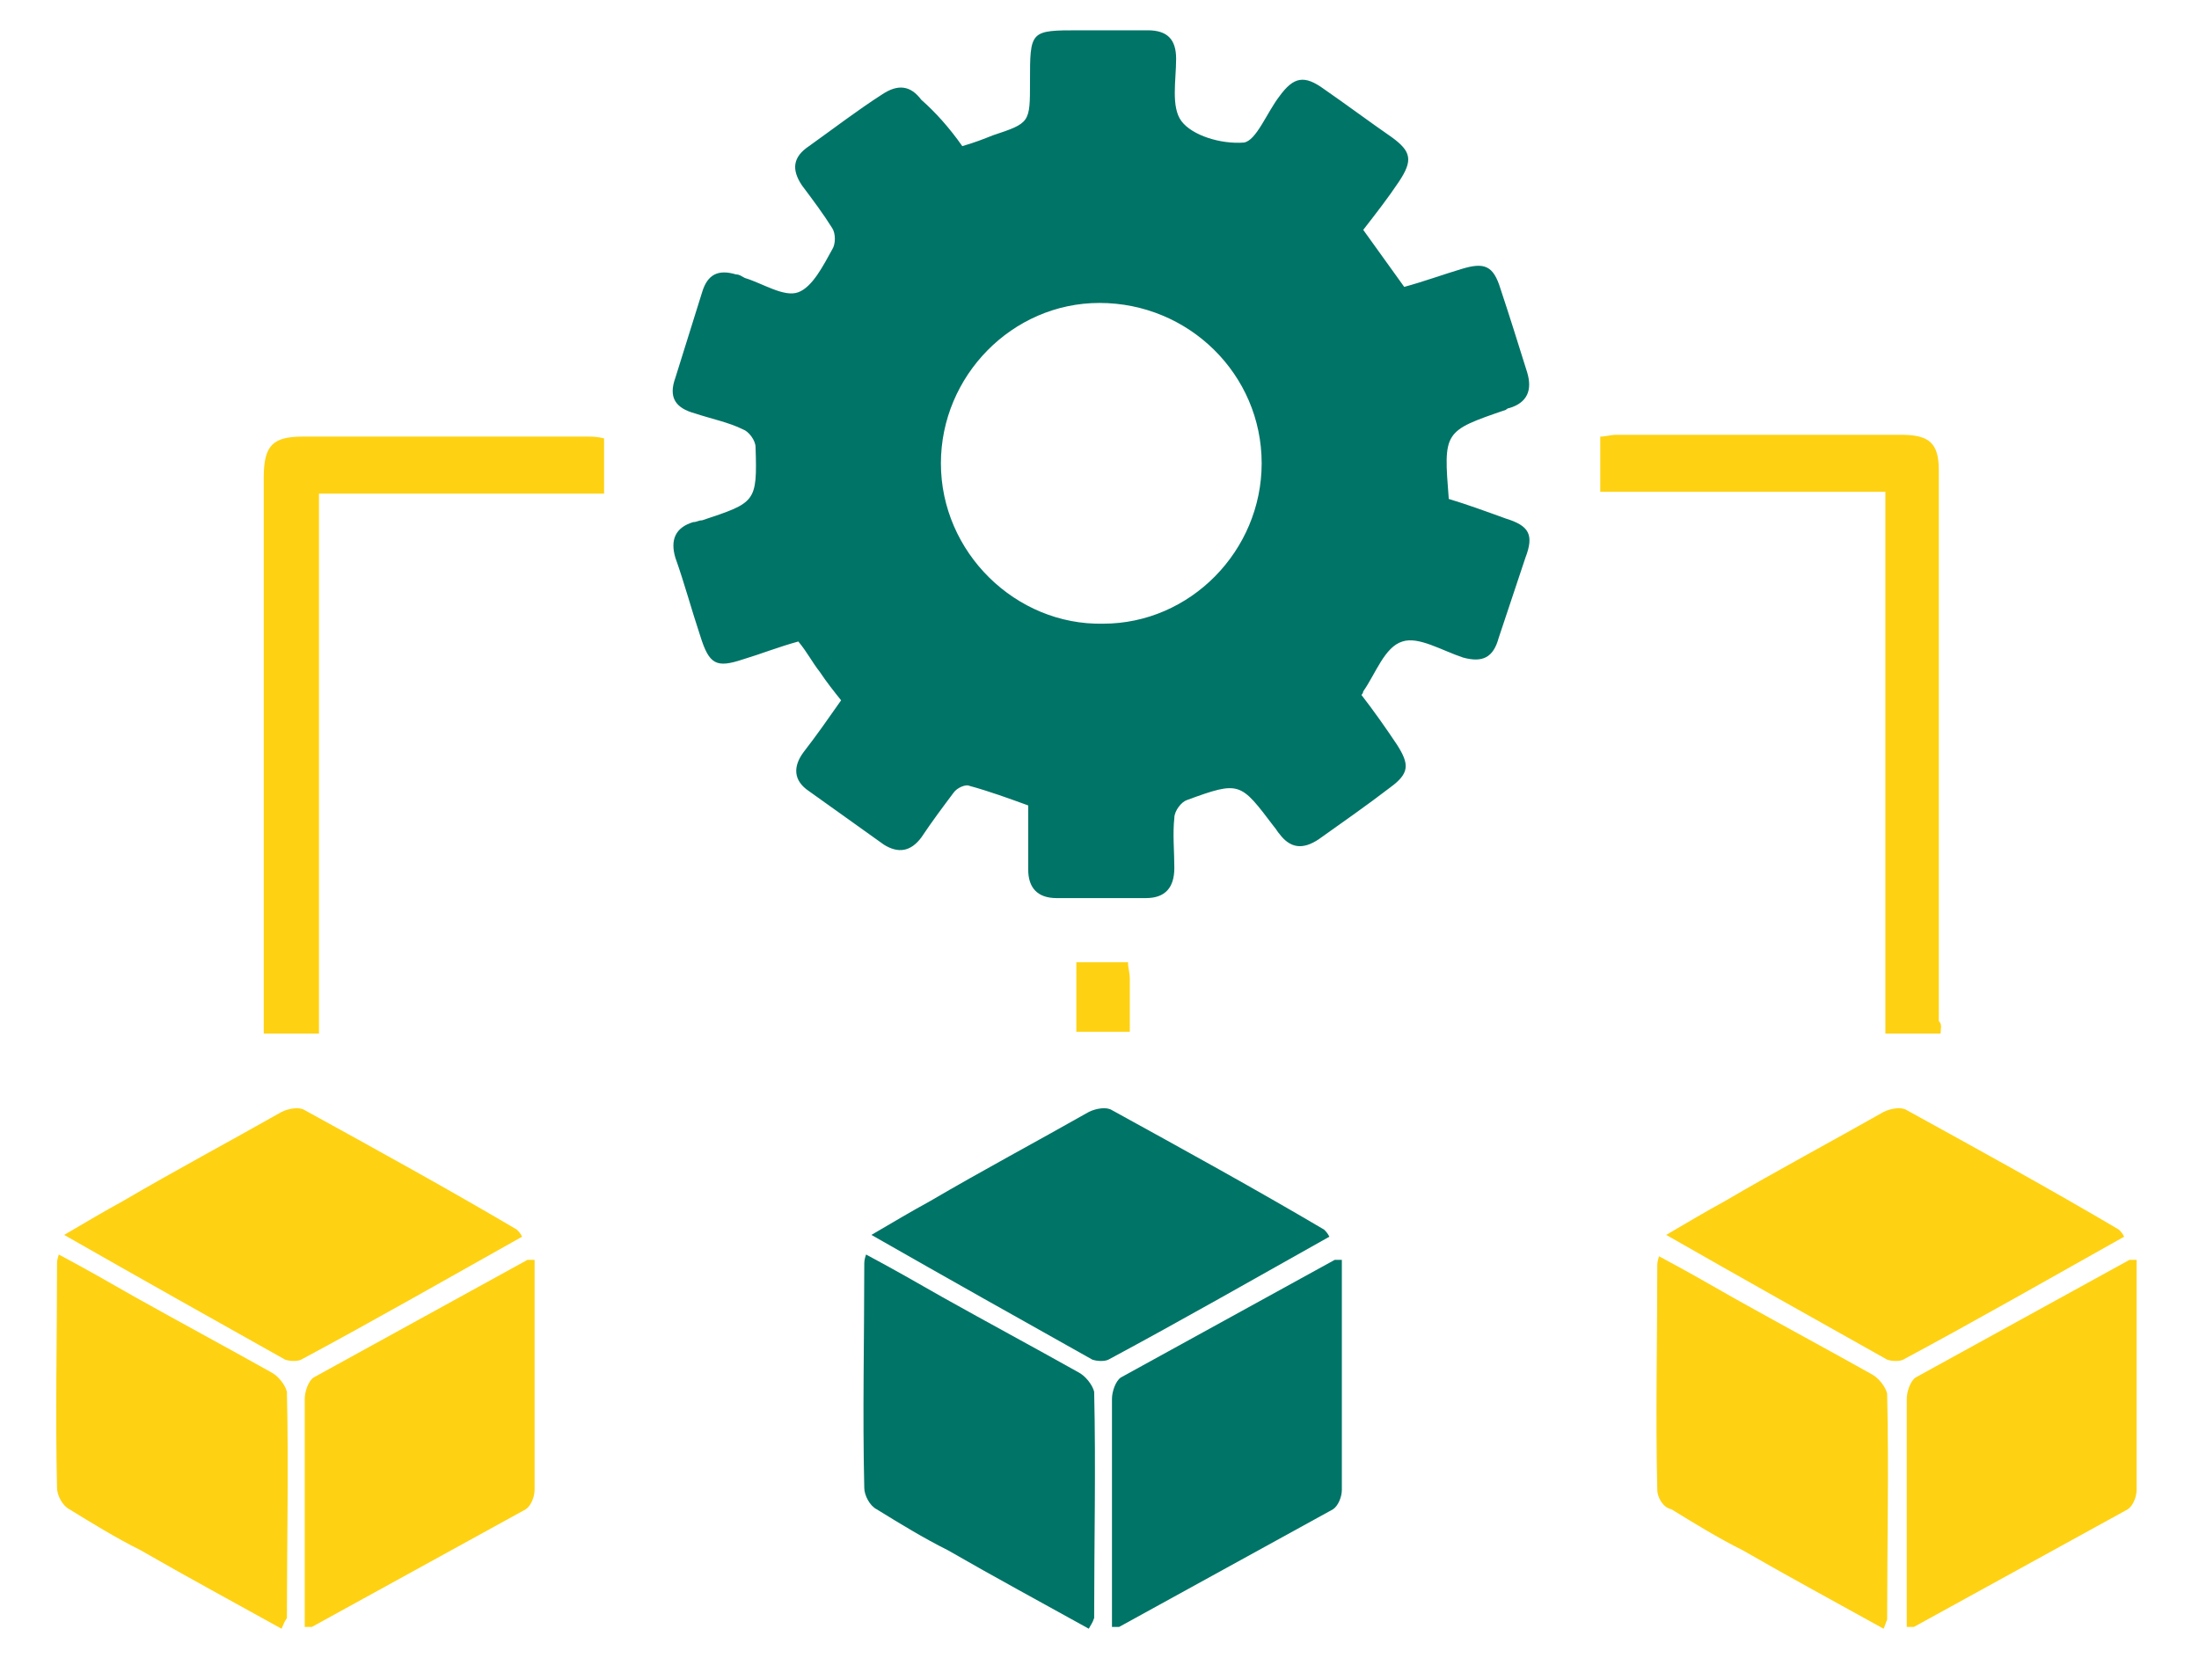
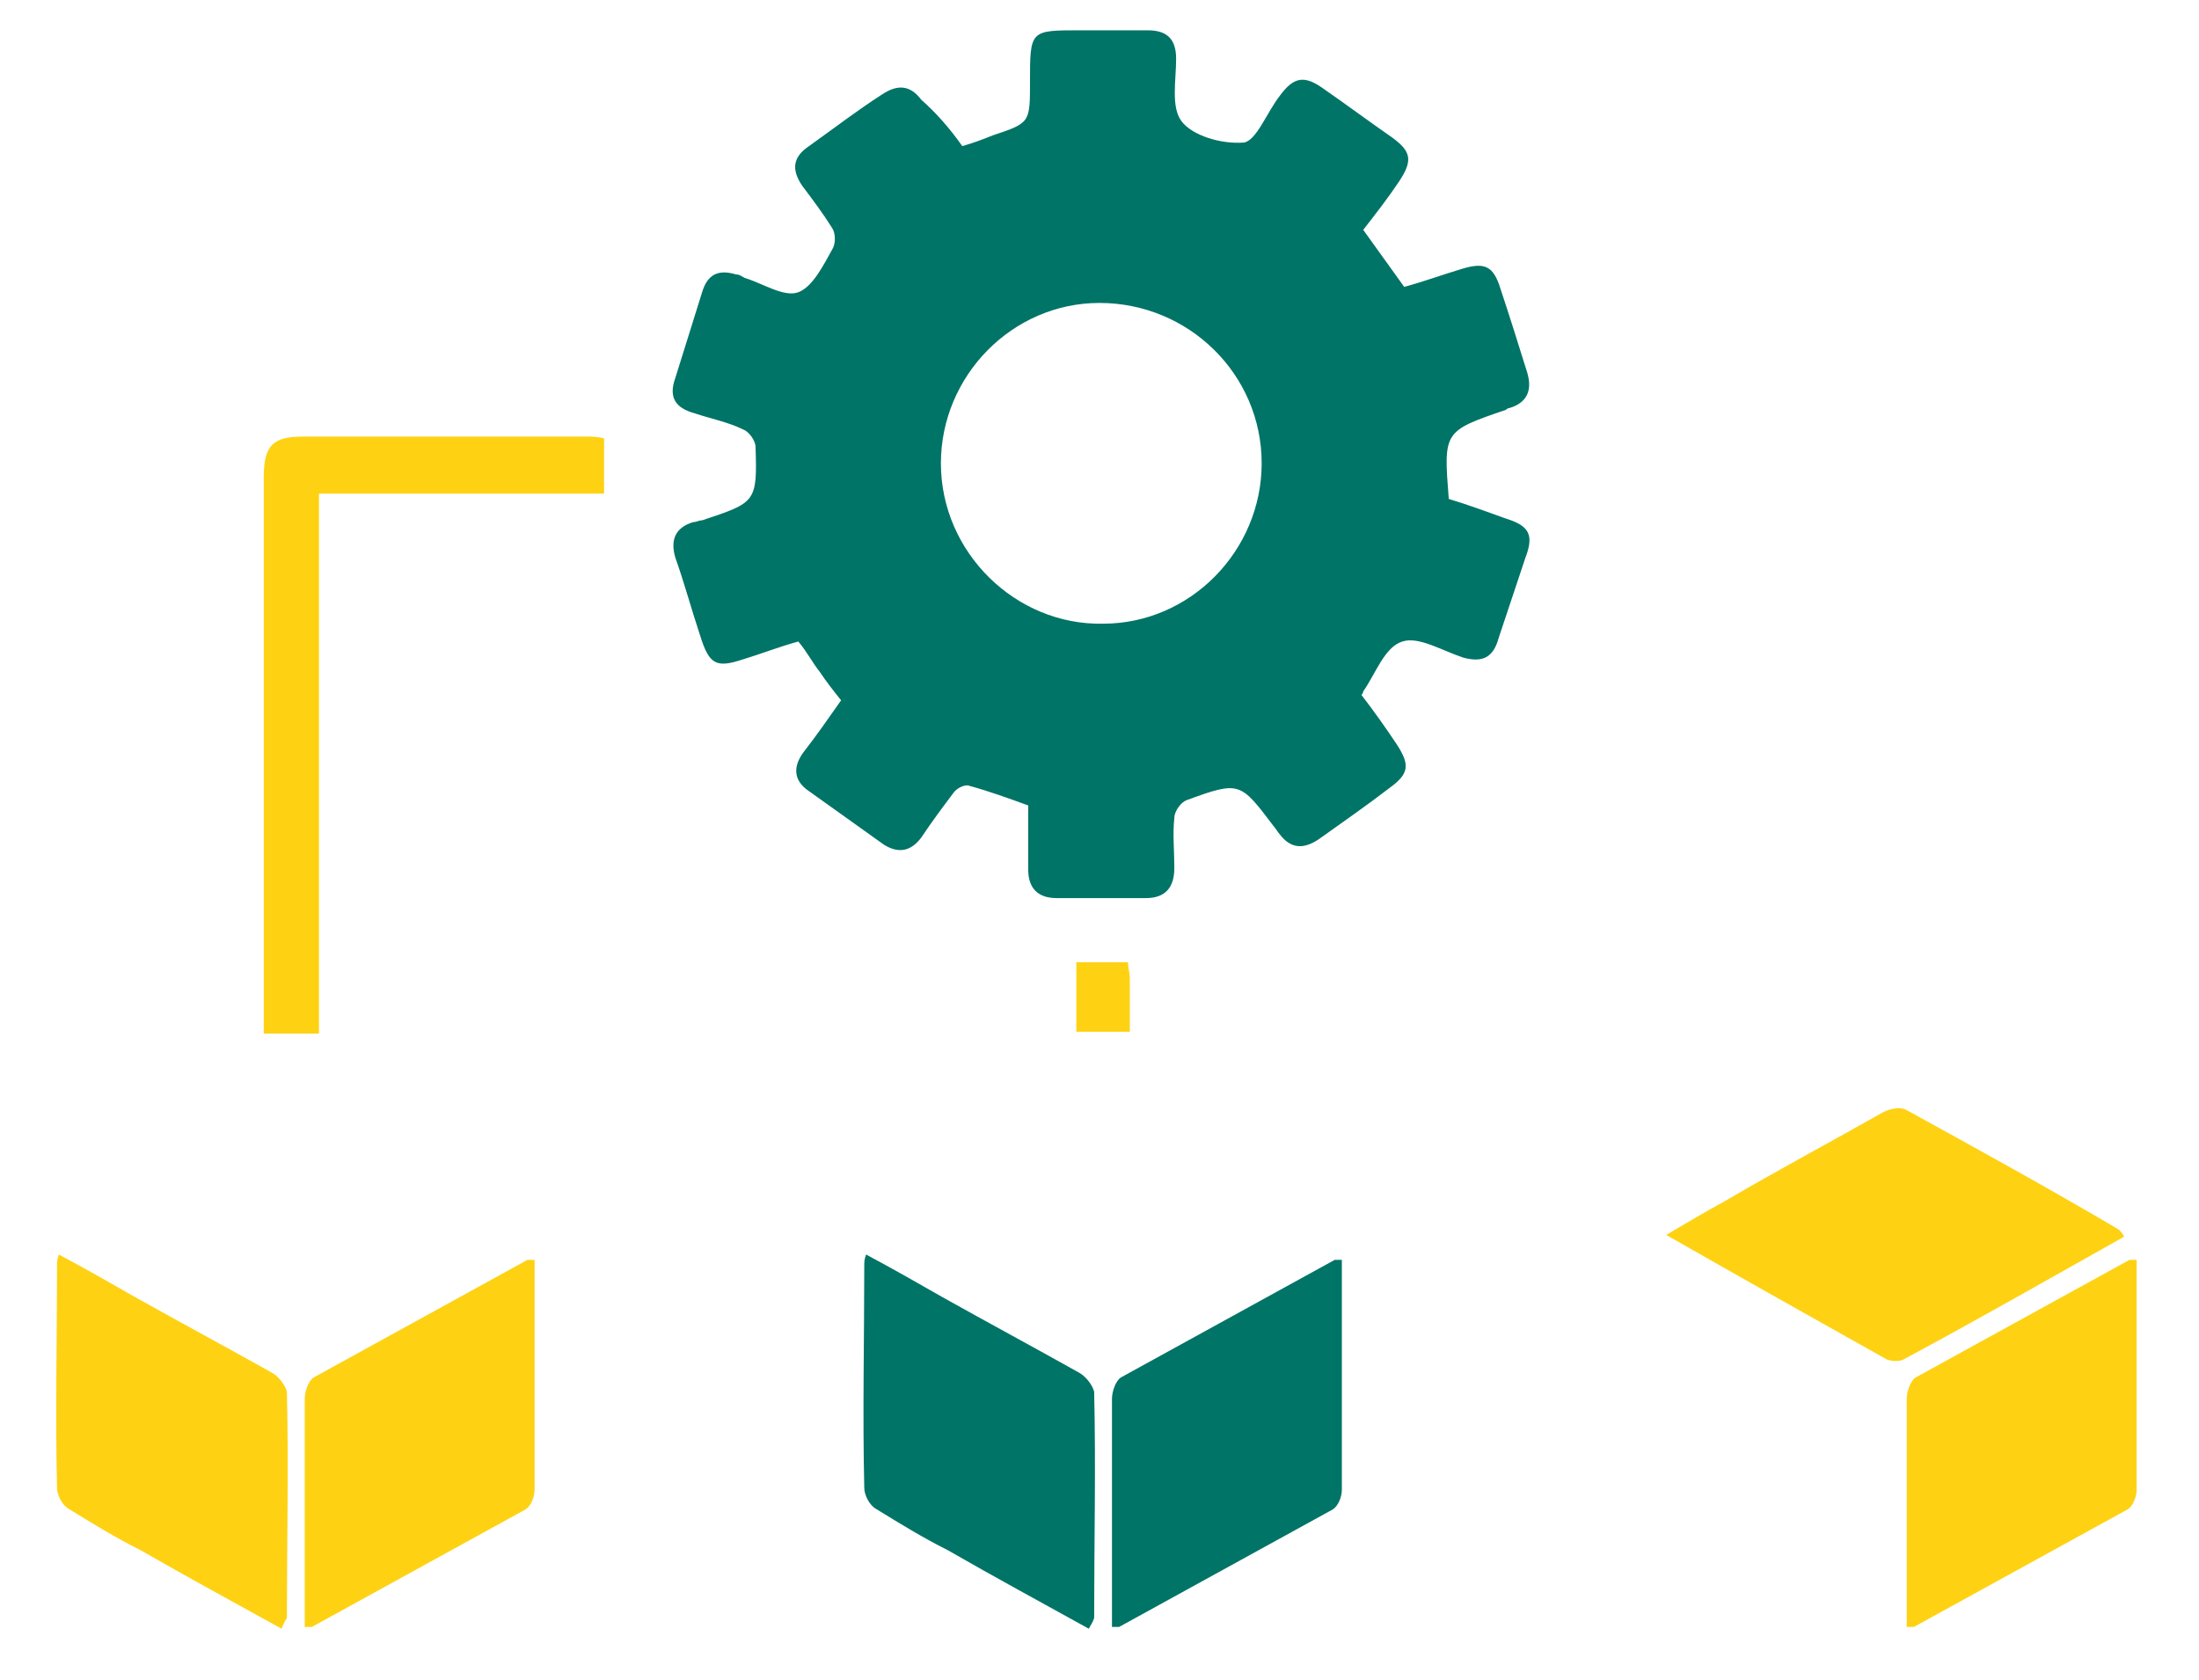
<svg xmlns="http://www.w3.org/2000/svg" version="1.1" id="Layer_1" x="0px" y="0px" viewBox="0 0 123.4 94.3" style="enable-background:new 0 0 123.4 94.3;" xml:space="preserve">
  <style type="text/css"> .st0{fill:#007467;} .st1{fill:#FED213;} </style>
  <g>
    <g>
-       <path class="st0" d="M74.6,69.4c-4.1,2.3-8.3,4.7-12.4,6.9c-0.2,0.1-0.6,0.1-0.9,0c-4.1-2.3-8.2-4.6-12.4-7 c1.2-0.7,2.2-1.3,3.3-1.9c2.9-1.7,5.9-3.3,8.9-5c0.4-0.2,1-0.3,1.3-0.1c4,2.2,8,4.4,11.9,6.7C74.4,69.1,74.5,69.2,74.6,69.4z" />
      <path class="st0" d="M61.1,91.4c-2.7-1.5-5.3-2.9-7.9-4.4c-1.4-0.7-2.7-1.5-4-2.3c-0.4-0.2-0.7-0.8-0.7-1.2c-0.1-4.2,0-8.3,0-12.5 c0-0.2,0-0.3,0.1-0.6c1.5,0.8,2.9,1.6,4.3,2.4c2.5,1.4,5.1,2.8,7.6,4.2c0.4,0.2,0.8,0.7,0.9,1.1c0.1,4.2,0,8.5,0,12.7 C61.3,91.1,61.2,91.2,61.1,91.4z" />
      <path class="st0" d="M62.4,91.3c0-1.9,0-3.7,0-5.6c0-2.4,0-4.8,0-7.2c0-0.4,0.2-1,0.5-1.2c4-2.2,8-4.4,12-6.6c0.1,0,0.2,0,0.4,0 c0,2.3,0,4.7,0,7c0,2,0,3.9,0,5.9c0,0.4-0.2,0.9-0.5,1.1c-4,2.2-8,4.4-12,6.6C62.7,91.3,62.6,91.3,62.4,91.3z" />
    </g>
    <g>
-       <path class="st1" d="M29.3,69.4c-4.1,2.3-8.3,4.7-12.4,6.9c-0.2,0.1-0.6,0.1-0.9,0c-4.1-2.3-8.2-4.6-12.4-7 c1.2-0.7,2.2-1.3,3.3-1.9c2.9-1.7,5.9-3.3,8.9-5c0.4-0.2,1-0.3,1.3-0.1c4,2.2,8,4.4,11.9,6.7C29.1,69.1,29.2,69.2,29.3,69.4z" />
      <path class="st1" d="M15.8,91.4c-2.7-1.5-5.3-2.9-7.9-4.4c-1.4-0.7-2.7-1.5-4-2.3c-0.4-0.2-0.7-0.8-0.7-1.2c-0.1-4.2,0-8.3,0-12.5 c0-0.2,0-0.3,0.1-0.6c1.5,0.8,2.9,1.6,4.3,2.4c2.5,1.4,5.1,2.8,7.6,4.2c0.4,0.2,0.8,0.7,0.9,1.1c0.1,4.2,0,8.5,0,12.7 C15.9,91.1,15.9,91.2,15.8,91.4z" />
      <path class="st1" d="M17.1,91.3c0-1.9,0-3.7,0-5.6c0-2.4,0-4.8,0-7.2c0-0.4,0.2-1,0.5-1.2c4-2.2,8-4.4,12-6.6c0.1,0,0.2,0,0.4,0 c0,2.3,0,4.7,0,7c0,2,0,3.9,0,5.9c0,0.4-0.2,0.9-0.5,1.1c-4,2.2-8,4.4-12,6.6C17.4,91.3,17.3,91.3,17.1,91.3z" />
    </g>
    <g>
      <path class="st1" d="M119.2,69.4c-4.1,2.3-8.3,4.7-12.4,6.9c-0.2,0.1-0.6,0.1-0.9,0c-4.1-2.3-8.2-4.6-12.4-7 c1.2-0.7,2.2-1.3,3.3-1.9c2.9-1.7,5.9-3.3,8.9-5c0.4-0.2,1-0.3,1.3-0.1c4,2.2,8,4.4,11.9,6.7C119,69.1,119.1,69.2,119.2,69.4z" />
-       <path class="st1" d="M105.7,91.4c-2.7-1.5-5.3-2.9-7.9-4.4c-1.4-0.7-2.7-1.5-4-2.3C93.3,84.6,93,84,93,83.6c-0.1-4.2,0-8.3,0-12.5 c0-0.2,0-0.3,0.1-0.6c1.5,0.8,2.9,1.6,4.3,2.4c2.5,1.4,5.1,2.8,7.6,4.2c0.4,0.2,0.8,0.7,0.9,1.1c0.1,4.2,0,8.5,0,12.7 C105.8,91.1,105.8,91.2,105.7,91.4z" />
      <path class="st1" d="M107,91.3c0-1.9,0-3.7,0-5.6c0-2.4,0-4.8,0-7.2c0-0.4,0.2-1,0.5-1.2c4-2.2,8-4.4,12-6.6c0.1,0,0.2,0,0.4,0 c0,2.3,0,4.7,0,7c0,2,0,3.9,0,5.9c0,0.4-0.2,0.9-0.5,1.1c-4,2.2-8,4.4-12,6.6C107.3,91.3,107.2,91.3,107,91.3z" />
    </g>
    <g>
      <path class="st1" d="M17.9,58c-1.1,0-2,0-3.1,0c0-0.5,0-0.9,0-1.4c0-9.9,0-19.9,0-29.8c0-1.8,0.5-2.3,2.2-2.3c5.3,0,10.6,0,15.9,0 c0.3,0,0.6,0,1,0.1c0,1,0,2,0,3.1c-5.3,0-10.6,0-16,0C17.9,37.8,17.9,47.8,17.9,58z" />
-       <path class="st1" d="M108.9,58c-1.1,0-2,0-3.1,0c0-10.1,0-20.2,0-30.4c-5.4,0-10.6,0-16,0c0-1.1,0-2,0-3.1c0.3,0,0.6-0.1,0.9-0.1 c5.3,0,10.7,0,16,0c1.6,0,2.1,0.5,2.1,2c0,10.3,0,20.6,0,30.9C109,57.5,108.9,57.7,108.9,58z" />
      <path class="st1" d="M63.3,54c0,0.3,0.1,0.6,0.1,0.9c0,1,0,1.9,0,3c-1,0-2,0-3,0c0-1.2,0-2.5,0-3.9C61.3,54,62.2,54,63.3,54z" />
    </g>
    <path class="st0" d="M54,8.2c0.7-0.2,1.2-0.4,1.7-0.6c2.1-0.7,2.1-0.7,2.1-3c0-2.9,0-2.9,2.8-2.9c1.3,0,2.5,0,3.8,0 c1.1,0,1.6,0.5,1.6,1.6c0,1.2-0.3,2.7,0.3,3.5c0.6,0.8,2.2,1.3,3.5,1.2c0.7-0.1,1.3-1.7,2-2.6c0.8-1.1,1.4-1.2,2.5-0.4 c1.3,0.9,2.5,1.8,3.8,2.7c1.1,0.8,1.2,1.3,0.4,2.5c-0.6,0.9-1.3,1.8-2,2.7c0.8,1.1,1.5,2.1,2.3,3.2c1.1-0.3,2.2-0.7,3.2-1 c1.3-0.4,1.8-0.2,2.2,1.1c0.5,1.5,1,3.1,1.5,4.7c0.3,1,0,1.7-1,2c-0.1,0-0.2,0.1-0.2,0.1c-3.5,1.2-3.5,1.2-3.2,5 c1,0.3,2.1,0.7,3.2,1.1c1.3,0.4,1.6,0.9,1.1,2.2c-0.5,1.5-1,3-1.5,4.5c-0.3,1.1-0.9,1.4-2,1.1c-1.2-0.4-2.5-1.2-3.4-0.9 c-1,0.3-1.5,1.8-2.2,2.8c0,0,0,0.1-0.1,0.2c0.7,0.9,1.4,1.9,2,2.8c0.7,1.1,0.7,1.6-0.4,2.4c-1.3,1-2.6,1.9-4,2.9 c-0.9,0.6-1.6,0.5-2.2-0.3c-0.1-0.1-0.2-0.3-0.3-0.4c-1.9-2.5-1.9-2.6-4.9-1.5c-0.3,0.1-0.7,0.6-0.7,1c-0.1,0.9,0,1.9,0,2.8 c0,1.1-0.5,1.7-1.6,1.7c-1.7,0-3.3,0-5,0c-1.1,0-1.6-0.6-1.6-1.6c0-1.2,0-2.4,0-3.6c-1.1-0.4-2.2-0.8-3.3-1.1 c-0.2-0.1-0.7,0.1-0.9,0.4c-0.6,0.8-1.2,1.6-1.8,2.5c-0.6,0.8-1.3,0.9-2.1,0.4c-1.4-1-2.8-2-4.2-3c-0.9-0.6-0.9-1.4-0.3-2.2 c0.7-0.9,1.4-1.9,2.1-2.9c-0.4-0.5-0.8-1-1.2-1.6c-0.4-0.5-0.7-1.1-1.2-1.7c-1.1,0.3-2.1,0.7-3.1,1c-1.5,0.5-1.9,0.3-2.4-1.3 c-0.5-1.5-0.9-3-1.4-4.4c-0.3-1,0-1.7,1-2c0.2,0,0.3-0.1,0.5-0.1c3-1,3.1-1,3-4.1c0-0.4-0.4-0.9-0.7-1c-0.8-0.4-1.8-0.6-2.7-0.9 c-1.1-0.3-1.5-0.9-1.1-2c0.5-1.6,1-3.2,1.5-4.8c0.3-1,0.9-1.3,1.9-1c0.2,0,0.3,0.1,0.5,0.2c1,0.3,2.2,1.1,3,0.8 c0.8-0.3,1.4-1.5,1.9-2.4c0.2-0.3,0.2-0.9,0-1.2c-0.5-0.8-1.1-1.6-1.7-2.4c-0.6-0.9-0.5-1.6,0.4-2.2c1.4-1,2.7-2,4.1-2.9 c0.9-0.6,1.6-0.5,2.2,0.3C52.5,6.3,53.3,7.2,54,8.2z M61.9,35c4.9,0,8.9-4.1,8.9-9c0-5-4.1-9-9.1-9c-4.9,0-8.9,4.1-8.9,9 C52.8,31,57,35.1,61.9,35z" />
  </g>
</svg>